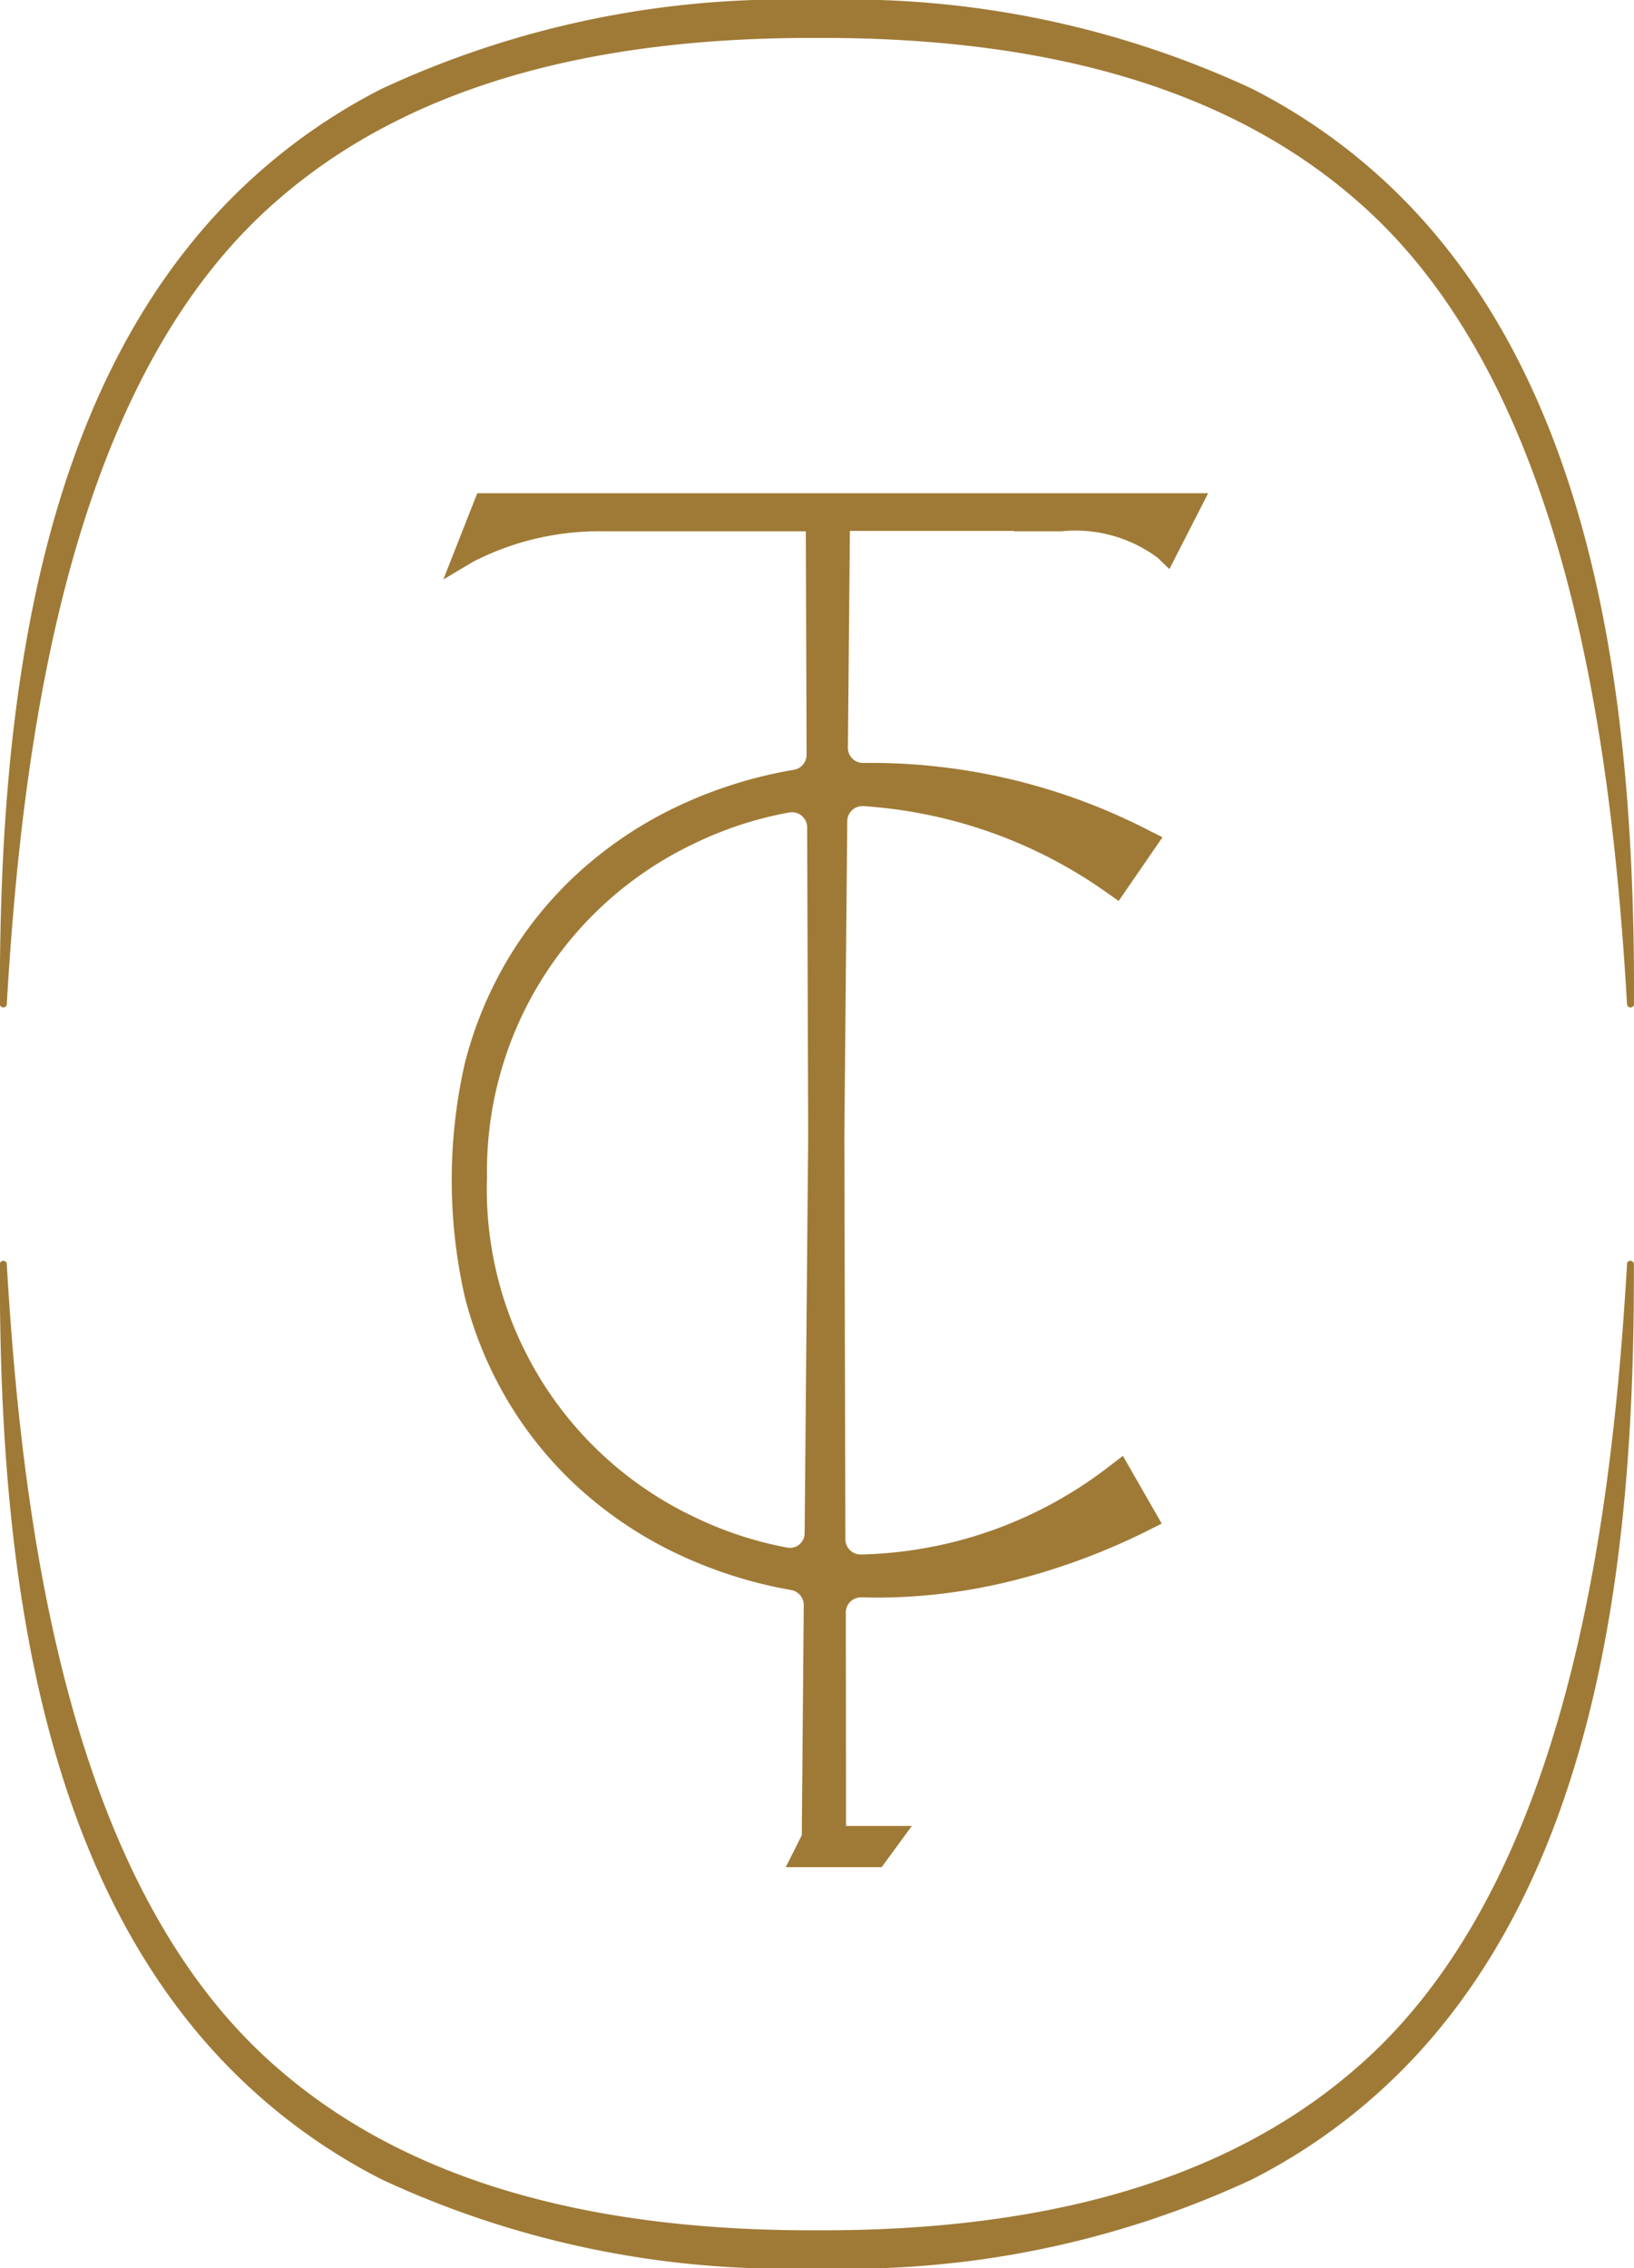
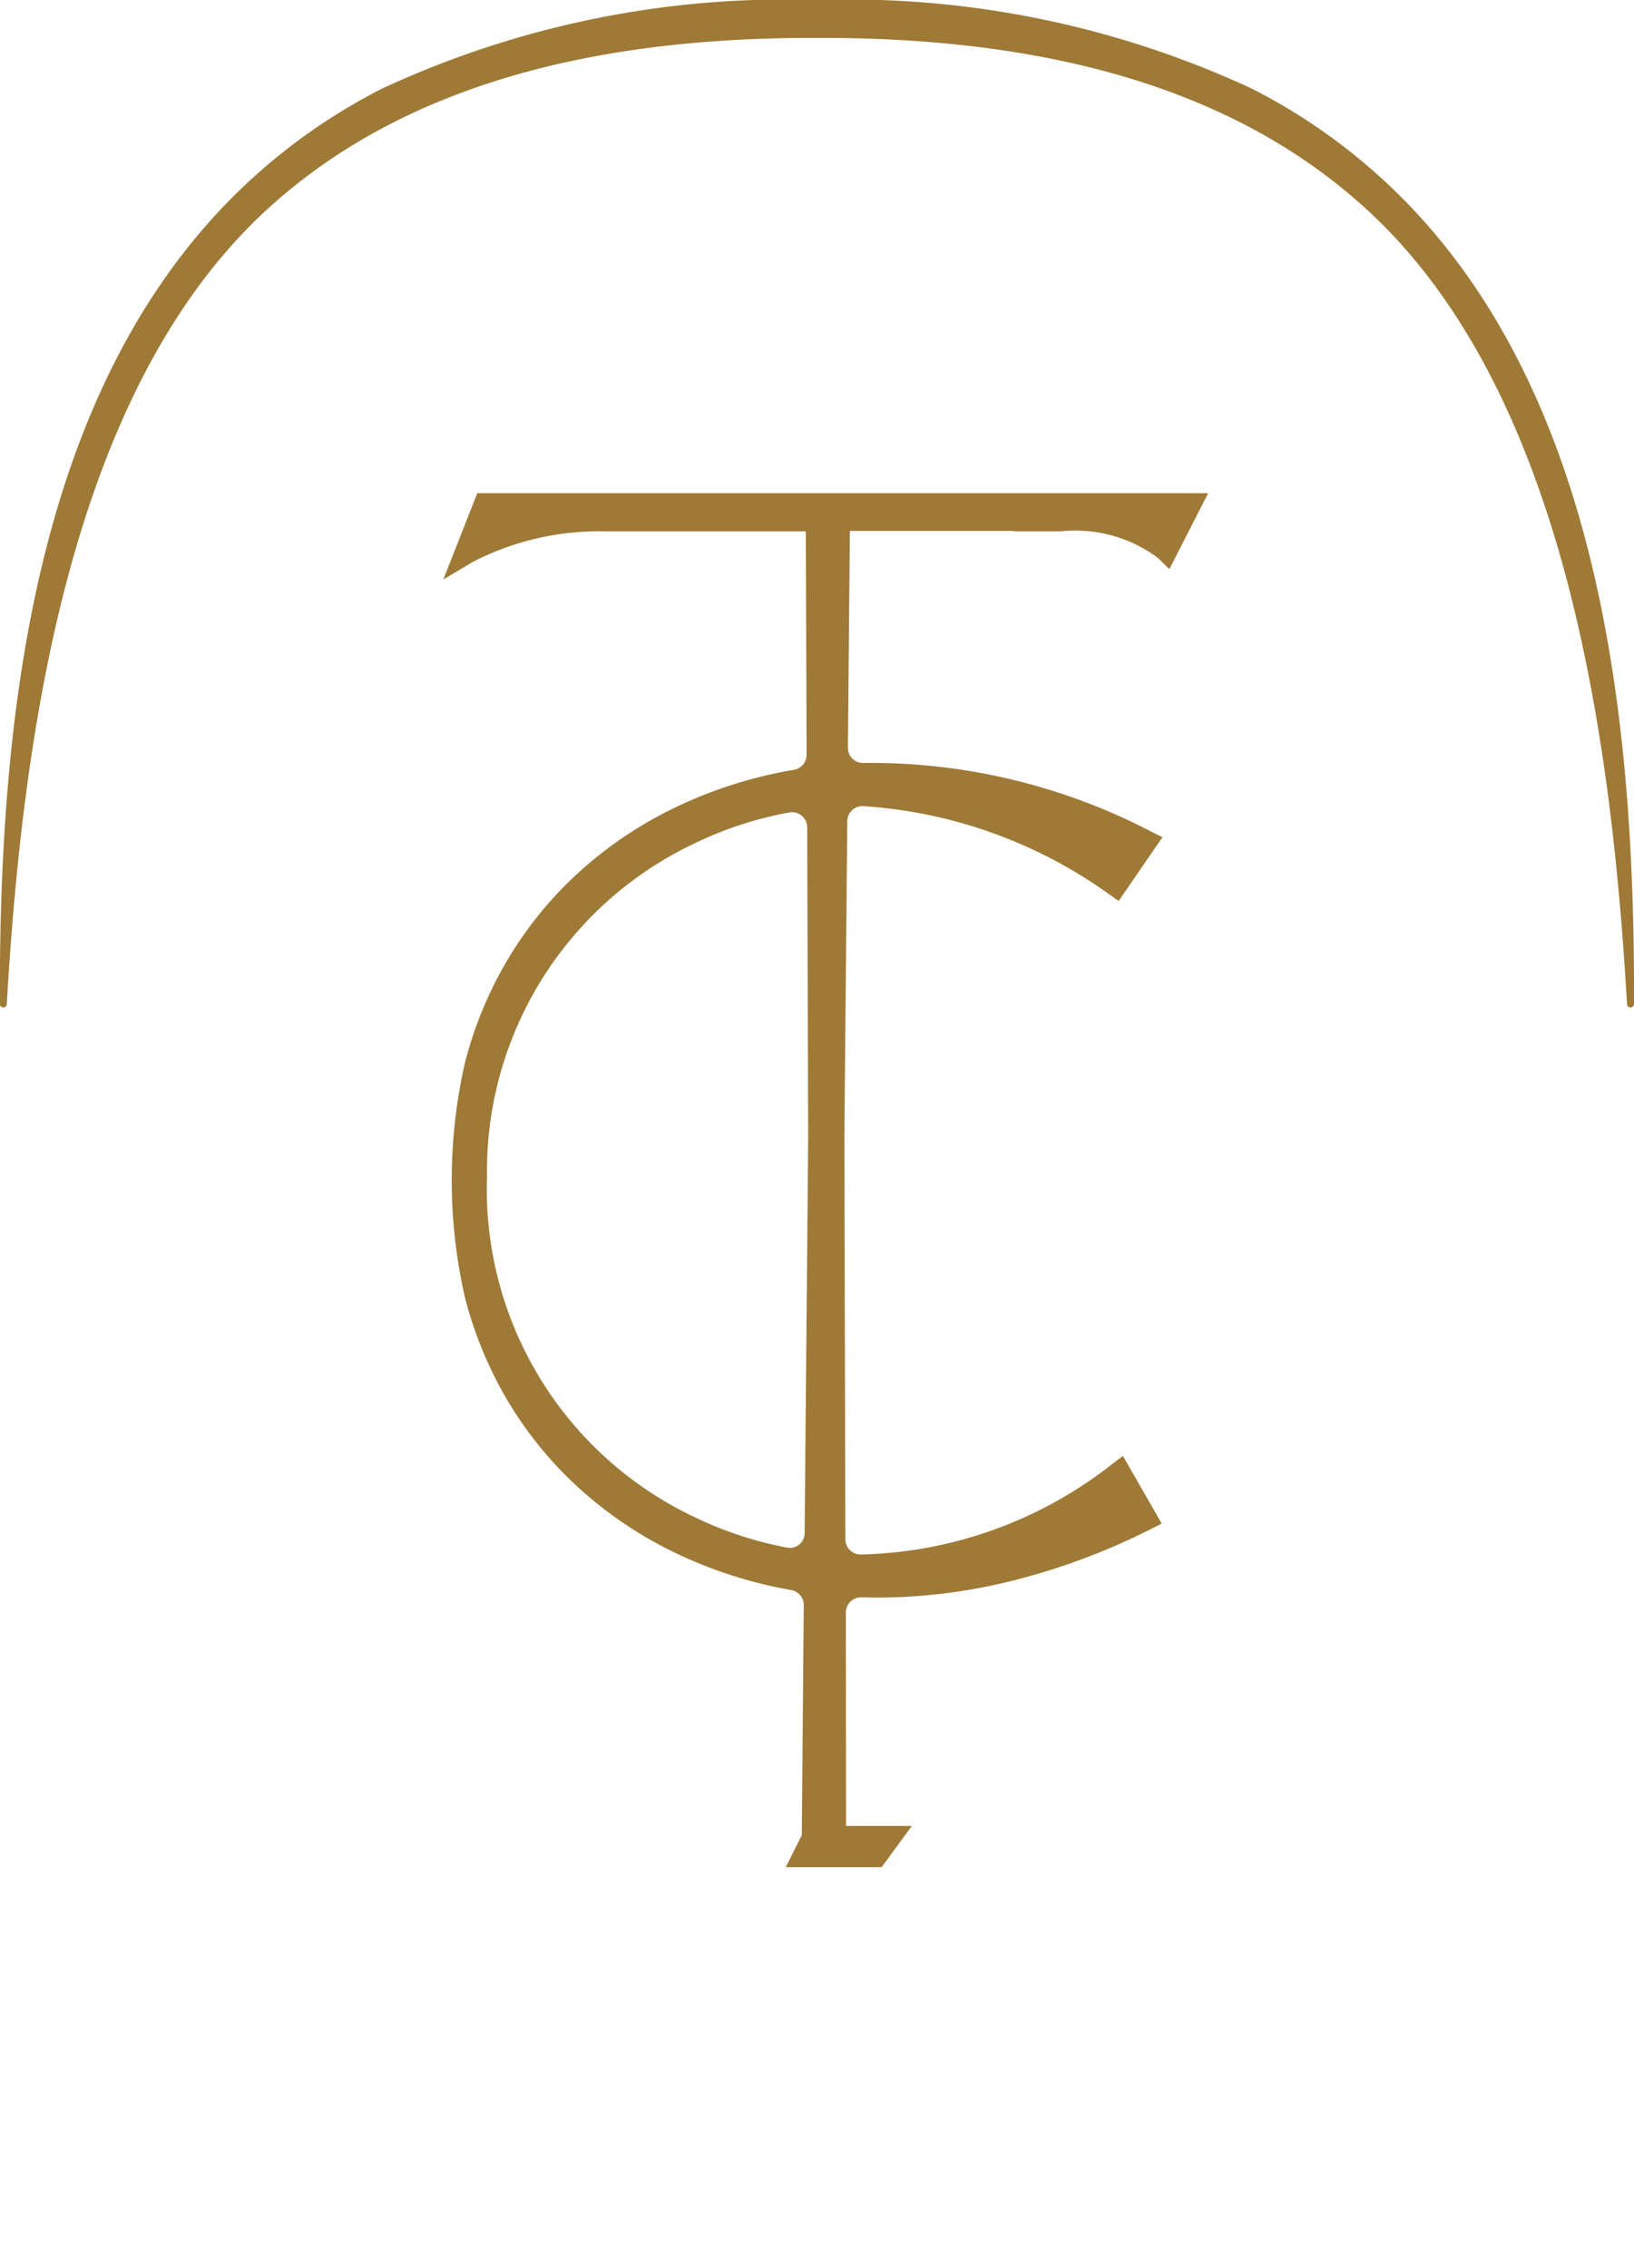
<svg xmlns="http://www.w3.org/2000/svg" width="46" height="63.836" viewBox="0 0 46 63.836">
  <g id="Group_6" data-name="Group 6" transform="translate(-33.12)">
    <g id="Group_7" data-name="Group 7" transform="translate(33.12)">
-       <path id="Path_24" data-name="Path 24" d="M172.64,132.605c-.453,7.836-1.841,17.628-7.6,22.627-4.066,3.559-9.63,4.572-14.964,4.586h-.487c-5.334-.014-10.9-1.027-14.964-4.586-5.757-5-7.145-14.79-7.6-22.627a.1.1,0,0,0-.194.006c-.023,7.293.772,15.611,5.272,21.286a16.525,16.525,0,0,0,5.486,4.493,26.954,26.954,0,0,0,12.242,2.495,26.953,26.953,0,0,0,12.242-2.495,16.519,16.519,0,0,0,5.486-4.493c4.5-5.675,5.3-13.993,5.272-21.286a.1.1,0,0,0-.194-.006" transform="translate(-126.835 -97.049)" fill="#9f7a36" />
      <path id="Path_25" data-name="Path 25" d="M189.535,52.94h1.331a3.889,3.889,0,0,1,2.711.743l.331.321L195,51.868H174.424l-.955,2.426.854-.506a7.778,7.778,0,0,1,3.661-.848h5.69a0,0,0,0,1,0,0l.021,6.291a.428.428,0,0,1-.359.421,12.532,12.532,0,0,0-3.377,1.078,11.335,11.335,0,0,0-2.685,1.815,10.768,10.768,0,0,0-1.987,2.435,11.07,11.07,0,0,0-1.213,2.929,14.851,14.851,0,0,0,0,6.58,11.091,11.091,0,0,0,1.213,2.931,10.766,10.766,0,0,0,1.987,2.436,11.329,11.329,0,0,0,2.684,1.815,12.509,12.509,0,0,0,3.3,1.065.428.428,0,0,1,.357.423l-.055,6.477-.452.9h2.7l.849-1.16h-1.851L184.8,83.37a.425.425,0,0,1,.446-.427c.149,0,.3.007.445.007a15.865,15.865,0,0,0,3.828-.483,18.7,18.7,0,0,0,3.853-1.439l.321-.161L192.6,78.961l-.31.236a11.861,11.861,0,0,1-7.069,2.539.429.429,0,0,1-.434-.426l-.029-11.332.082-8.88a.428.428,0,0,1,.438-.424,13.342,13.342,0,0,1,6.919,2.47l.283.2,1.234-1.794-.35-.176a17.094,17.094,0,0,0-8.062-1.915.425.425,0,0,1-.444-.43l.056-6.1h4.618M174.7,71.193a10.2,10.2,0,0,1,5.83-9.465,10.372,10.372,0,0,1,2.675-.875.428.428,0,0,1,.506.419l.029,8.7-.1,11.15a.414.414,0,0,1-.511.416,10.362,10.362,0,0,1-2.605-.862,10.21,10.21,0,0,1-5.829-9.473v-.015Z" transform="translate(-160.988 -37.987)" fill="#9f7a36" />
      <path id="Path_26" data-name="Path 26" d="M172.64,28.28c-.453-7.836-1.841-17.628-7.6-22.627-4.066-3.559-9.63-4.572-14.964-4.586h-.487c-5.334.014-10.9,1.027-14.964,4.586-5.757,5-7.145,14.79-7.6,22.627a.1.1,0,0,1-.194-.006c-.023-7.293.772-15.611,5.272-21.286a16.525,16.525,0,0,1,5.486-4.493A26.954,26.954,0,0,1,149.835,0a26.953,26.953,0,0,1,12.242,2.495,16.519,16.519,0,0,1,5.486,4.493c4.5,5.675,5.3,13.993,5.272,21.286a.1.1,0,0,1-.194.006" transform="translate(-126.835)" fill="#9f7a36" />
    </g>
  </g>
</svg>